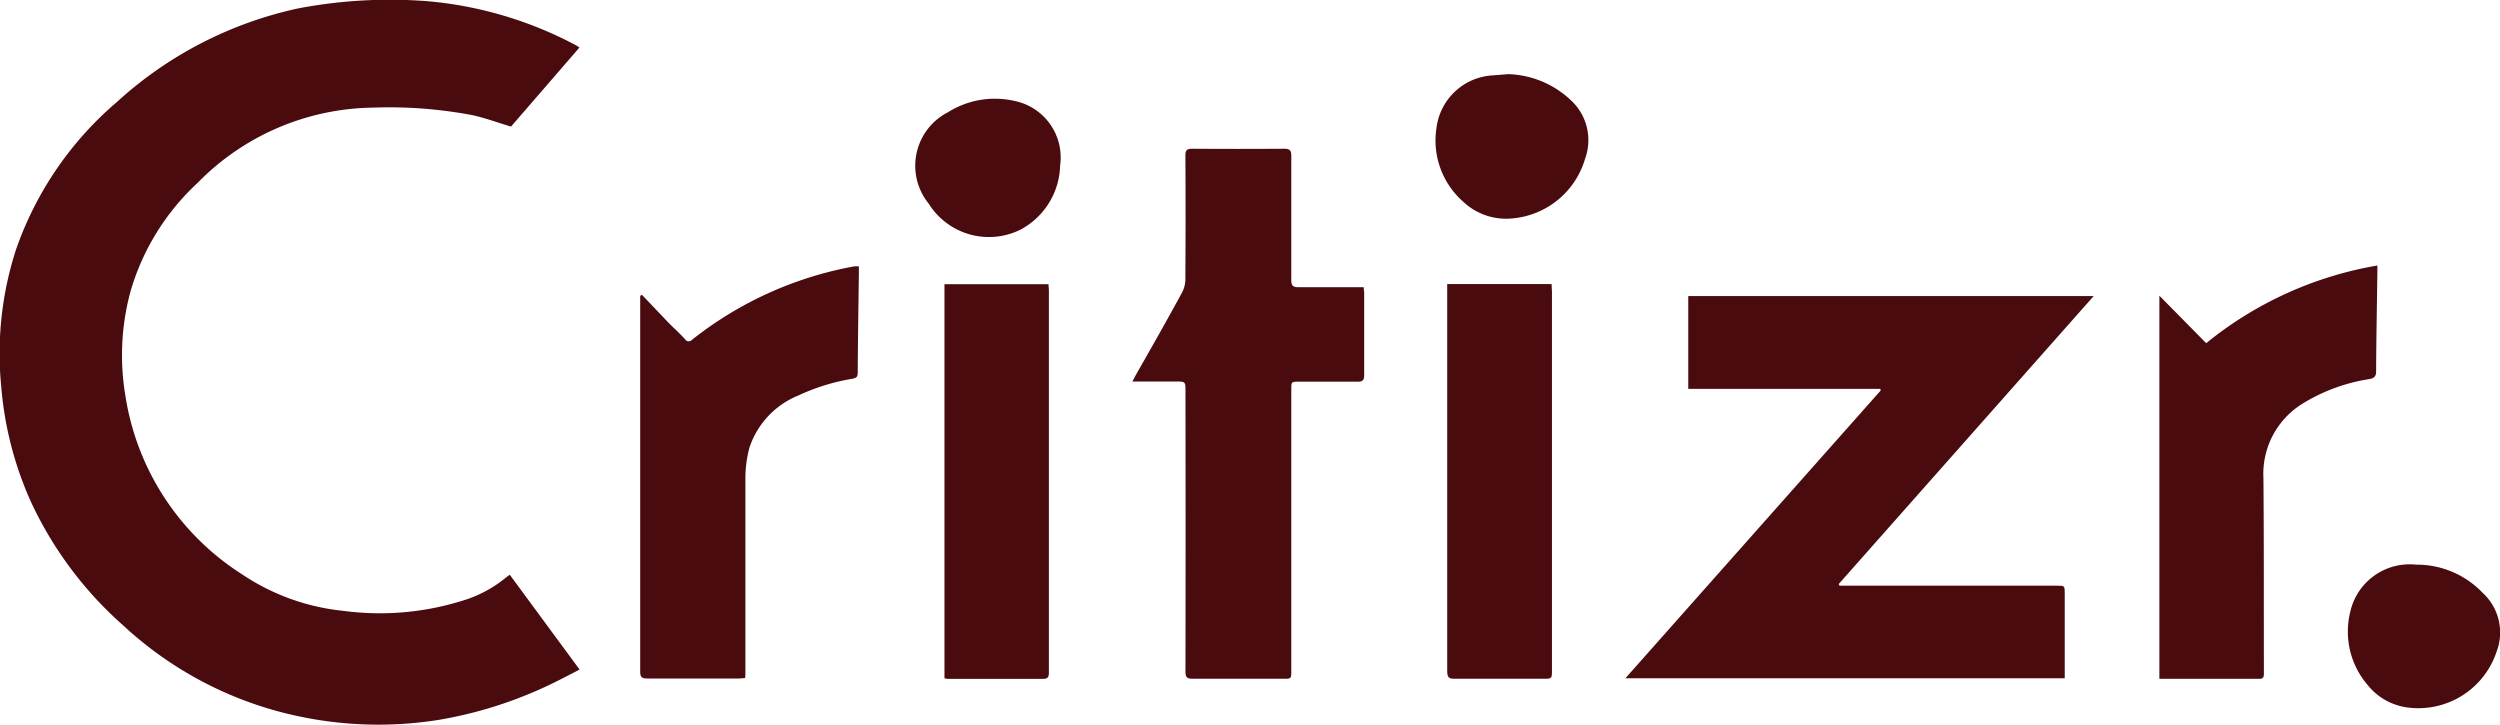
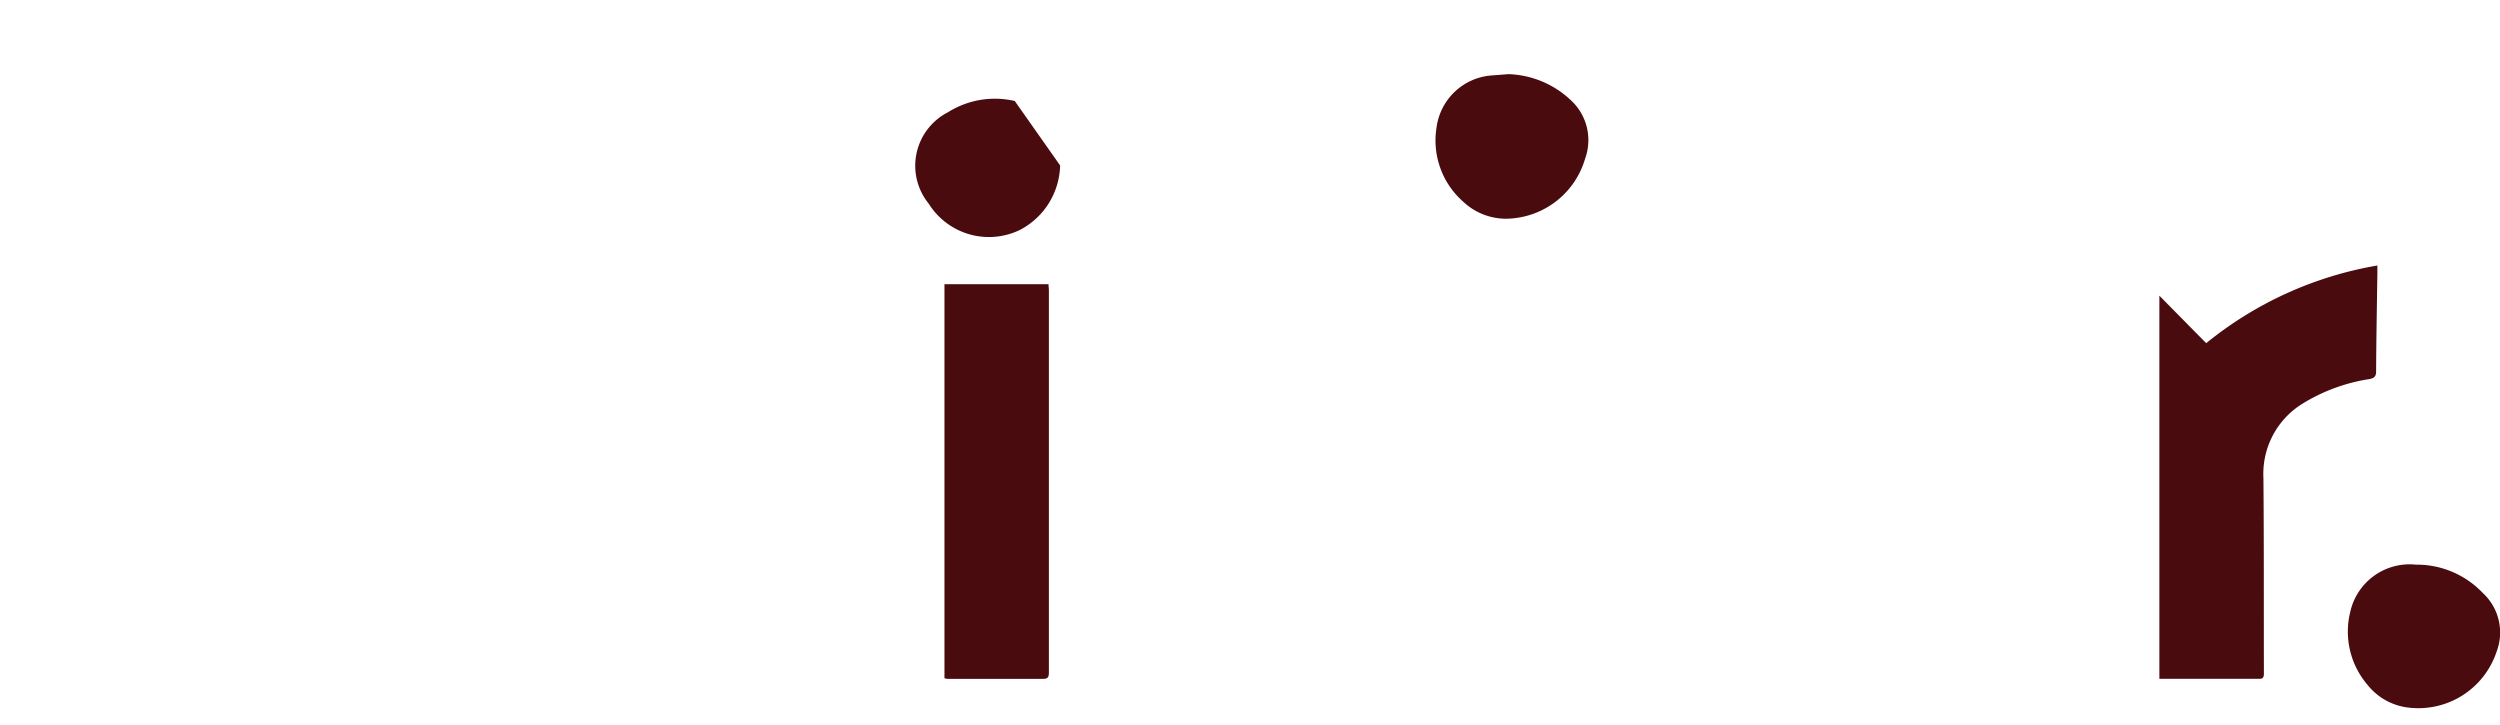
<svg xmlns="http://www.w3.org/2000/svg" width="48.051" height="13.937" viewBox="0 0 48.051 13.937">
  <defs>
    <style>.a{fill:#4a0b0f;}.b{clip-path:url(#a);}</style>
    <clipPath id="a">
      <path class="a" d="M0-8.905H48.051V-22.842H0Z" transform="translate(0 22.842)" />
    </clipPath>
  </defs>
  <g class="b">
    <g transform="translate(0 0)">
-       <path class="a" d="M-7.116-.584-8.43.934c-.26-.077-.5-.168-.754-.222a8.6,8.6,0,0,0-1.91-.142,4.8,4.8,0,0,0-3.363,1.449A4.58,4.58,0,0,0-15.743,4.1a4.683,4.683,0,0,0-.1,2,4.963,4.963,0,0,0,2.246,3.441,4.246,4.246,0,0,0,1.938.7,5.324,5.324,0,0,0,2.409-.231,2.419,2.419,0,0,0,.725-.41c.02-.016.042-.031.071-.052l1.342,1.822c-.142.073-.272.142-.4.206a8.067,8.067,0,0,1-2.3.76,7.368,7.368,0,0,1-2.819-.094,7.1,7.1,0,0,1-3.253-1.72,7.233,7.233,0,0,1-1.771-2.37,6.73,6.73,0,0,1-.575-2.24A6.474,6.474,0,0,1-17.945,3.3,6.551,6.551,0,0,1-16.007.463a7.521,7.521,0,0,1,3.483-1.8,9.41,9.41,0,0,1,2.477-.14,7.448,7.448,0,0,1,2.876.854.533.533,0,0,1,.056.038" transform="translate(18.252 1.499)" />
-     </g>
+       </g>
    <g transform="translate(31.241 5.691)">
-       <path class="a" d="M0-4.694l4.907-5.531c0-.01-.006-.021-.009-.031H1.208v-1.783H9L4.1-6.505l.016.032H8.293c.151,0,.151,0,.151.153v1.626Z" transform="translate(0 12.039)" />
-     </g>
+       </g>
    <g transform="translate(21.765 2.862)">
-       <path class="a" d="M0-2.857c.029-.055.045-.088.063-.121.3-.527.6-1.053.887-1.583a.546.546,0,0,0,.068-.25Q1.026-6,1.019-7.2c0-.1.027-.133.129-.132q.884.006,1.769,0c.106,0,.138.031.137.138,0,.8,0,1.591,0,2.386,0,.109.035.138.139.137.369,0,.737,0,1.106,0h.147c0,.045.009.078.009.111,0,.528,0,1.056,0,1.583,0,.1-.037.123-.128.122-.373,0-.745,0-1.118,0-.154,0-.155,0-.155.153V2.7c0,.155,0,.155-.151.155-.582,0-1.164,0-1.746,0-.106,0-.137-.028-.137-.137q.005-2.694,0-5.389c0-.184,0-.186-.179-.187-.274,0-.548,0-.841,0" transform="translate(0 7.329)" />
-     </g>
+       </g>
    <g transform="translate(12.307 5.115)">
-       <path class="a" d="M-.023-.356c.168.175.335.351.5.525C.586.278.7.381.8.491A.083.083,0,0,0,.936.5,7.042,7.042,0,0,1,4.05-.909a.614.614,0,0,1,.091,0c0,.046,0,.084,0,.122C4.133-.148,4.122.5,4.119,1.139c0,.1-.056.1-.121.115a3.963,3.963,0,0,0-1.017.317,1.636,1.636,0,0,0-.942,1,2.267,2.267,0,0,0-.079.618c0,1.249,0,2.5,0,3.747a.62.62,0,0,1-.007.068c-.038,0-.076.008-.113.008-.59,0-1.179,0-1.769,0-.1,0-.133-.026-.133-.131q0-3.567,0-7.134c0-.029,0-.059,0-.089l.031-.021" transform="translate(0.06 0.914)" />
-     </g>
+       </g>
    <g transform="translate(41.504 5.103)">
      <path class="a" d="M0-5.074v-7.361l.9.913a7.108,7.108,0,0,1,3.29-1.493c0,.06,0,.106,0,.151-.009.628-.021,1.256-.024,1.885,0,.1-.043.131-.13.147a3.456,3.456,0,0,0-1.279.469A1.583,1.583,0,0,0,2-8.93c.011,1.253.006,2.506.009,3.759,0,.059-.012.1-.081.1-.64,0-1.279,0-1.933,0" transform="translate(0 13.015)" />
    </g>
    <g transform="translate(18.153 5.462)">
      <path class="a" d="M0-4.841v-7.575H2c0,.04.007.082.007.123q0,3.666,0,7.334c0,.081-.009.129-.11.129-.613,0-1.226,0-1.84,0A.553.553,0,0,1,0-4.841" transform="translate(0 12.416)" />
    </g>
    <g transform="translate(27.811 5.46)">
-       <path class="a" d="M0,0H2.006c0,.052.007.1.007.143V7.419c0,.166,0,.167-.165.167-.566,0-1.133,0-1.7,0C.038,7.588,0,7.566,0,7.442Q0,3.786,0,.132Z" transform="translate(0.005)" />
-     </g>
+       </g>
    <g transform="translate(27.594 1.425)">
      <path class="a" d="M-.892,0a1.83,1.83,0,0,1,1.2.5A1.041,1.041,0,0,1,.584,1.622a1.6,1.6,0,0,1-1.39,1.15,1.2,1.2,0,0,1-.952-.319,1.566,1.566,0,0,1-.514-1.428,1.154,1.154,0,0,1,1.059-1C-1.105.017-1,.009-.892,0" transform="translate(2.289)" />
    </g>
    <g transform="translate(45.128 10.853)">
      <path class="a" d="M-.836,0A1.748,1.748,0,0,1,.445.542,1.034,1.034,0,0,1,.712,1.674a1.584,1.584,0,0,1-1.74,1.067,1.176,1.176,0,0,1-.738-.428A1.575,1.575,0,0,1-2.1.907,1.169,1.169,0,0,1-.836,0" transform="translate(2.145 0)" />
    </g>
    <g transform="translate(17.596 1.898)">
-       <path class="a" d="M-.745-.343A1.437,1.437,0,0,1-1.507.891a1.365,1.365,0,0,1-1.764-.5A1.155,1.155,0,0,1-2.9-1.366a1.693,1.693,0,0,1,1.283-.216A1.108,1.108,0,0,1-.745-.343" transform="translate(3.525 1.625)" />
+       <path class="a" d="M-.745-.343A1.437,1.437,0,0,1-1.507.891a1.365,1.365,0,0,1-1.764-.5A1.155,1.155,0,0,1-2.9-1.366a1.693,1.693,0,0,1,1.283-.216" transform="translate(3.525 1.625)" />
    </g>
  </g>
</svg>